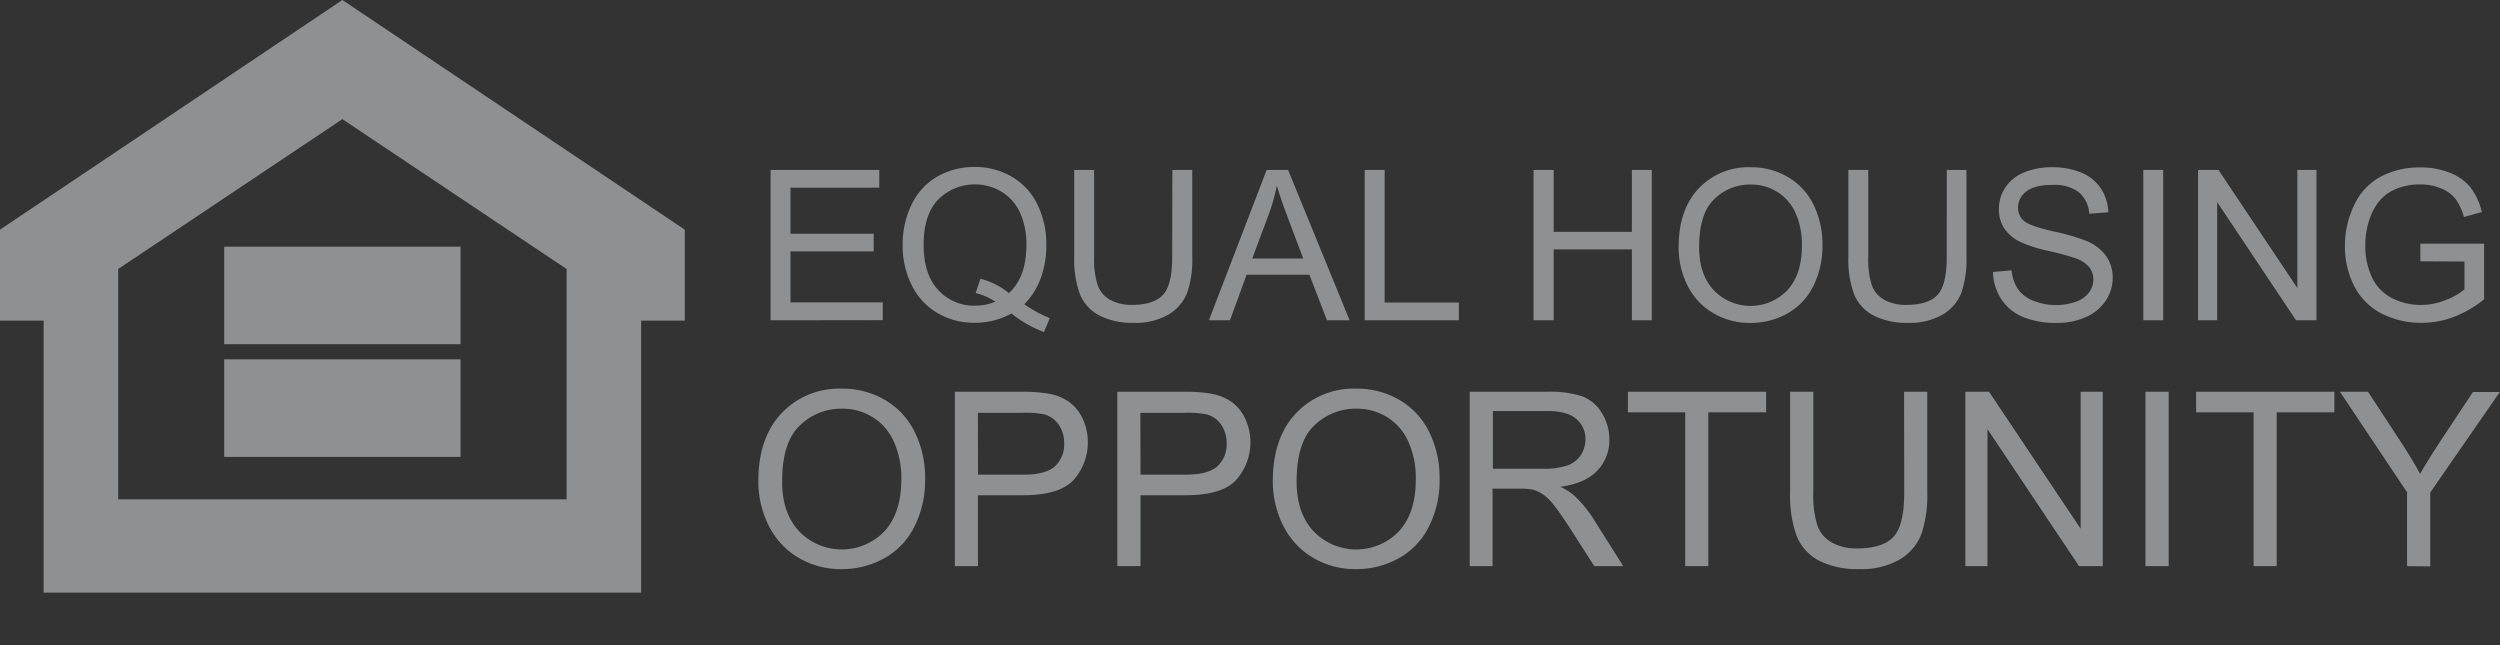
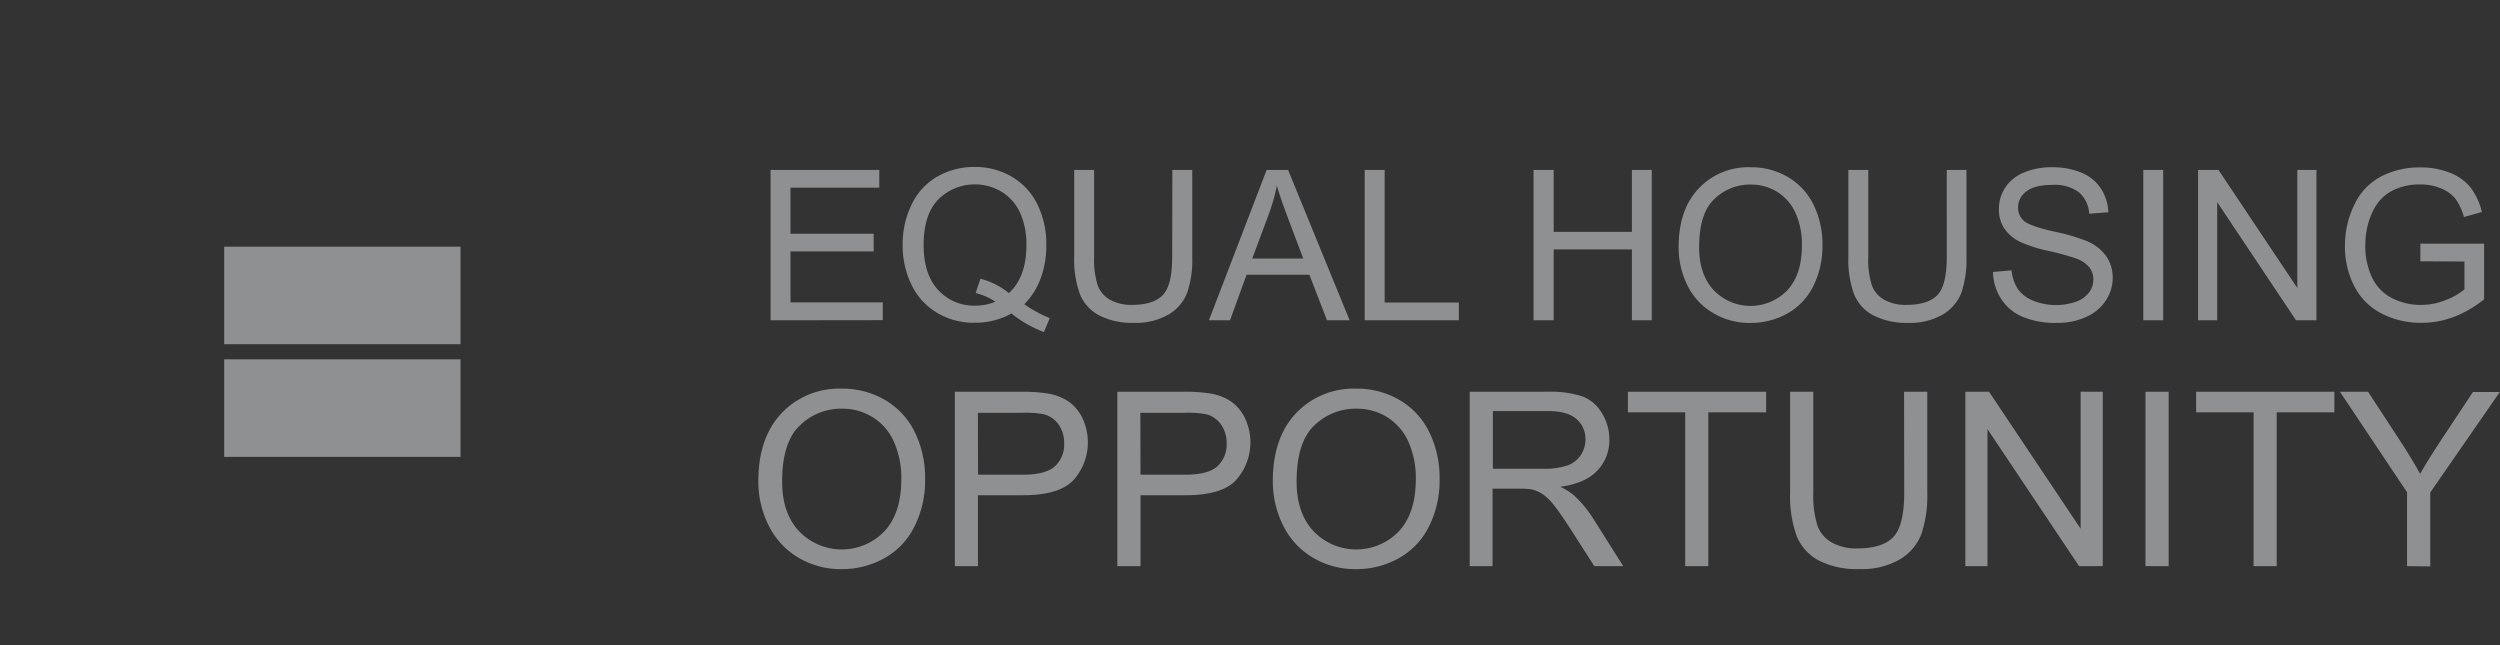
<svg xmlns="http://www.w3.org/2000/svg" data-name="Layer 1" viewBox="0 0 539.04 139.13" height="139.13">
  <rect x="0" y="0" width="539.04" height="139.13" fill="#333333" stroke="none" />
  <g opacity=".5" fill="#ecedef">
-     <path d="M48.34 53.18H99.3v21.04H48.34zM48.34 77.48H99.3v21.03H48.34zM166.15 69.06V36.64h23.44v3.82h-19.15v9.93h17.94v3.81h-17.94v11h19.9v3.83zM220.85 65.59a26.6 26.6 0 005.5 3l-1.26 3a25 25 0 01-7-4 16.11 16.11 0 01-8 2 15.32 15.32 0 01-8-2.12 14.17 14.17 0 01-5.52-6 19.06 19.06 0 01-1.94-8.67 19.44 19.44 0 011.95-8.74 13.76 13.76 0 015.54-6 15.93 15.93 0 018-2.06 15.57 15.57 0 018.1 2.14 13.91 13.91 0 015.49 6 19.33 19.33 0 011.89 8.66 20.14 20.14 0 01-1.21 7.2 15.17 15.17 0 01-3.54 5.59zm-9.45-5.49a16 16 0 016.13 3.1q3.78-3.45 3.78-10.37A16.49 16.49 0 00220 46a10.25 10.25 0 00-3.91-4.57A11.2 11.2 0 00202.31 43q-3.17 3.28-3.16 9.81 0 6.33 3.13 9.71a10.41 10.41 0 008 3.38 10.92 10.92 0 004.34-.86 13.94 13.94 0 00-4.25-1.86zM252.78 36.64h4.29v18.73a22.07 22.07 0 01-1.1 7.76 9.49 9.49 0 01-4 4.68 14.18 14.18 0 01-7.58 1.8A15.51 15.51 0 01237 68a9 9 0 01-4.14-4.54 21.75 21.75 0 01-1.24-8.13V36.64h4.29v18.71a18.27 18.27 0 00.79 6.22 5.91 5.91 0 002.7 3.09 9.36 9.36 0 004.6 1.08q4.72 0 6.74-2.14t2-8.25zM260.66 69.06l12.45-32.42h4.62L291 69.06h-4.88l-3.79-9.82h-13.55l-3.57 9.82zM270 55.75h11l-3.39-9q-1.55-4.1-2.3-6.73a40.16 40.16 0 01-1.75 6.2zM294.25 69.06V36.64h4.3v28.59h16v3.83zM330.66 69.06V36.64H335V50h16.86V36.64h4.29v32.42h-4.29V53.78H335v15.28zM361.94 53.27q0-8.07 4.33-12.64a14.72 14.72 0 0111.19-4.57 15.52 15.52 0 018.1 2.15 14.08 14.08 0 015.5 6 19.44 19.44 0 011.89 8.7 19.22 19.22 0 01-2 8.83 13.62 13.62 0 01-5.64 5.89 16.08 16.08 0 01-7.88 2 15.27 15.27 0 01-8.18-2.21 14.14 14.14 0 01-5.47-6 18.37 18.37 0 01-1.84-8.15zm4.42.07q0 5.85 3.15 9.23a11 11 0 0015.88 0q3.14-3.4 3.13-9.67a16.48 16.48 0 00-1.34-6.9 10.22 10.22 0 00-3.91-4.58 10.66 10.66 0 00-5.78-1.63 11 11 0 00-7.85 3.13q-3.28 3.08-3.28 10.42zM419.75 36.64H424v18.73a22.07 22.07 0 01-1.1 7.76 9.49 9.49 0 01-4 4.68 14.18 14.18 0 01-7.58 1.8 15.51 15.51 0 01-7.4-1.61 9 9 0 01-4.14-4.54 21.55 21.55 0 01-1.24-8.13V36.64h4.29v18.71a18 18 0 00.79 6.22 5.91 5.91 0 002.7 3.09 9.35 9.35 0 004.68 1.08q4.74 0 6.75-2.14t2-8.25zM429.73 58.64l4-.35a8.8 8.8 0 001.34 4 7.25 7.25 0 003.26 2.52 13.24 13.24 0 009.31.24 6.1 6.1 0 002.8-2 4.63 4.63 0 00.92-2.77 4.23 4.23 0 00-.89-2.67 6.56 6.56 0 00-2.92-1.91 55.32 55.32 0 00-5.77-1.58 29.25 29.25 0 01-6.26-2 8.75 8.75 0 01-3.46-3A7.42 7.42 0 01431 45a8.22 8.22 0 011.39-4.59 8.69 8.69 0 014.07-3.24 15.38 15.38 0 015.95-1.11 16.36 16.36 0 016.36 1.16 9.29 9.29 0 014.23 3.44 10 10 0 011.59 5.11l-4.12.31a6.62 6.62 0 00-2.24-4.64 8.73 8.73 0 00-5.65-1.57q-3.9 0-5.68 1.42a4.3 4.3 0 00-1.78 3.44 3.7 3.7 0 001.26 2.88q1.25 1.13 6.47 2.31A42.88 42.88 0 01450 52a9.84 9.84 0 014.18 3.3 8.06 8.06 0 011.35 4.61 8.78 8.78 0 01-1.48 4.88 9.77 9.77 0 01-4.26 3.56 14.79 14.79 0 01-6.25 1.27 18.55 18.55 0 01-7.37-1.28 10.27 10.27 0 01-4.67-3.86 10.94 10.94 0 01-1.77-5.84zM462.13 69.06V36.64h4.29v32.42zM473.94 69.06V36.64h4.4l17 25.45V36.64h4.12v32.42h-4.4l-17-25.48v25.48zM521.87 56.34v-3.8h13.74v12a24.39 24.39 0 01-6.53 3.79 19.29 19.29 0 01-6.9 1.27 18.46 18.46 0 01-8.68-2 13.53 13.53 0 01-5.89-5.92 18.58 18.58 0 01-2-8.65 20 20 0 012-8.83 13.1 13.1 0 015.69-6.1 17.94 17.94 0 018.56-2 17 17 0 016.36 1.14 10.59 10.59 0 014.46 3.18 14.1 14.1 0 012.45 5.3l-3.87 1.07a12.23 12.23 0 00-1.81-3.9 7.47 7.47 0 00-3.1-2.26 11.31 11.31 0 00-4.47-.86 13.15 13.15 0 00-5.09.9 9.56 9.56 0 00-3.47 2.33 11.22 11.22 0 00-2 3.2 16.91 16.91 0 00-1.32 6.54 15.86 15.86 0 001.53 7.26 9.62 9.62 0 004.35 4.34 13.49 13.49 0 006.06 1.41 14.29 14.29 0 005.44-1.07 14.05 14.05 0 004-2.29v-6zM163.51 103.76q0-9.36 5-14.66a17.1 17.1 0 0113-5.3 18 18 0 019.39 2.49 16.2 16.2 0 016.37 6.94 22.43 22.43 0 012.2 10.09 22.08 22.08 0 01-2.31 10.23 15.79 15.79 0 01-6.54 6.84 18.67 18.67 0 01-9.13 2.32 17.76 17.76 0 01-9.49-2.56 16.53 16.53 0 01-6.34-7 21.11 21.11 0 01-2.15-9.39zm5.13.07c0 4.54 1.21 8.1 3.65 10.71a12.76 12.76 0 0018.42 0q3.63-3.94 3.63-11.2a19.16 19.16 0 00-1.56-8 11.88 11.88 0 00-4.54-5.34 12.25 12.25 0 00-6.7-1.88 12.69 12.69 0 00-9.09 3.63q-3.81 3.6-3.81 12.08zM205.88 122.07v-37.6h14.18a34.16 34.16 0 015.72.36 11.2 11.2 0 014.64 1.76 9.16 9.16 0 013 3.63 12.23 12.23 0 01-1.91 13.24q-3.06 3.33-11 3.32h-9.65v15.29zm5-19.72h9.72q4.83 0 6.85-1.8a6.4 6.4 0 002-5 6.84 6.84 0 00-1.19-4 5.61 5.61 0 00-3.15-2.22 21.38 21.38 0 00-4.64-.33h-9.62zM240.91 122.07v-37.6h14.19a34.25 34.25 0 015.72.36 11.31 11.31 0 014.64 1.76 9.14 9.14 0 013 3.63 12.18 12.18 0 01-1.91 13.24q-3 3.33-11 3.32h-9.64v15.29zm5-19.72h9.72q4.83 0 6.85-1.8a6.4 6.4 0 002-5 6.77 6.77 0 00-1.2-4 5.56 5.56 0 00-3.14-2.22 21.44 21.44 0 00-4.64-.33h-9.62zM274.44 103.76q0-9.36 5-14.66a17.12 17.12 0 0113-5.3 18 18 0 019.39 2.49 16.2 16.2 0 016.37 6.94 22.43 22.43 0 012.2 10.09 22.08 22.08 0 01-2.31 10.23 15.79 15.79 0 01-6.54 6.84 18.67 18.67 0 01-9.13 2.32 17.76 17.76 0 01-9.49-2.56 16.53 16.53 0 01-6.34-7 21.25 21.25 0 01-2.15-9.39zm5.13.07c0 4.54 1.21 8.1 3.65 10.71a12.76 12.76 0 0018.42 0q3.63-3.94 3.63-11.2a19.16 19.16 0 00-1.56-8 11.92 11.92 0 00-4.53-5.34 12.3 12.3 0 00-6.71-1.88 12.74 12.74 0 00-9.1 3.63q-3.8 3.6-3.8 12.08zM316.89 122.07v-37.6h16.67a22.3 22.3 0 017.64 1 8.39 8.39 0 014.18 3.58 10.71 10.71 0 011.62 5.68 9.47 9.47 0 01-2.59 6.74c-1.73 1.83-4.4 3-8 3.49a12.82 12.82 0 013 1.88 25.53 25.53 0 014.13 5l6.46 10.23h-6.25l-5-7.82q-2.18-3.39-3.59-5.18a11.17 11.17 0 00-2.53-2.52 7.44 7.44 0 00-2.27-1 14.9 14.9 0 00-2.77-.18h-5.77v16.7zm5-21h10.7a16 16 0 005.33-.7 5.69 5.69 0 002.93-2.26 6.15 6.15 0 001-3.37 5.62 5.62 0 00-1.94-4.39c-1.29-1.14-3.33-1.72-6.12-1.72h-11.9zM363.36 122.07V88.91H351v-4.44h29.81v4.44h-12.47v33.16zM410.55 84.47h5v21.72a25.9 25.9 0 01-1.28 9 11 11 0 01-4.63 5.42 16.43 16.43 0 01-8.79 2.09 18.09 18.09 0 01-8.64-1.82 10.39 10.39 0 01-4.8-5.27 25.29 25.29 0 01-1.43-9.43V84.47h5v21.7a21.37 21.37 0 00.91 7.22A6.93 6.93 0 00395 117a11 11 0 005.43 1.25c3.66 0 6.26-.83 7.82-2.48s2.33-4.85 2.33-9.57zM423.76 122.07v-37.6h5.11L448.62 114V84.47h4.77v37.6h-5.11l-19.75-29.55v29.55zM462.6 122.07v-37.6h5v37.6zM485.91 122.07V88.91h-12.39v-4.44h29.81v4.44h-12.44v33.16zM519 122.07v-15.93l-14.47-21.67h6.06L518 95.81q2.06 3.18 3.82 6.36c1.13-2 2.5-4.18 4.1-6.65l7.29-11H539l-15 21.67v15.93z" />
-     <path d="M73.82 0L0 49.52v19.6h9.41v58.66h128.83V69.12h9.41v-19.6zm48.35 107.66H25.48V58l48.34-32.31L122.17 58z" />
+     <path d="M48.34 53.18H99.3v21.04H48.34zM48.34 77.48H99.3v21.03H48.34zM166.15 69.06V36.64h23.44v3.82h-19.15v9.93h17.94v3.81h-17.94v11h19.9v3.83zM220.85 65.59a26.6 26.6 0 005.5 3l-1.26 3a25 25 0 01-7-4 16.11 16.11 0 01-8 2 15.32 15.32 0 01-8-2.12 14.17 14.17 0 01-5.52-6 19.06 19.06 0 01-1.94-8.67 19.44 19.44 0 011.95-8.74 13.76 13.76 0 015.54-6 15.93 15.93 0 018-2.06 15.57 15.57 0 018.1 2.14 13.91 13.91 0 015.49 6 19.33 19.33 0 011.89 8.66 20.14 20.14 0 01-1.21 7.2 15.17 15.17 0 01-3.54 5.59zm-9.45-5.49a16 16 0 016.13 3.1q3.78-3.45 3.78-10.37A16.49 16.49 0 00220 46a10.25 10.25 0 00-3.91-4.57A11.2 11.2 0 00202.31 43q-3.17 3.28-3.16 9.81 0 6.33 3.13 9.71a10.41 10.41 0 008 3.38 10.92 10.92 0 004.34-.86 13.94 13.94 0 00-4.25-1.86zM252.78 36.64h4.29v18.73a22.07 22.07 0 01-1.1 7.76 9.49 9.49 0 01-4 4.68 14.18 14.18 0 01-7.58 1.8A15.51 15.51 0 01237 68a9 9 0 01-4.14-4.54 21.75 21.75 0 01-1.24-8.13V36.64h4.29v18.71a18.27 18.27 0 00.79 6.22 5.91 5.91 0 002.7 3.09 9.36 9.36 0 004.6 1.08q4.72 0 6.74-2.14t2-8.25zM260.66 69.06l12.45-32.42h4.62L291 69.06h-4.88l-3.79-9.82h-13.55l-3.57 9.82zM270 55.75h11l-3.39-9q-1.55-4.1-2.3-6.73a40.16 40.16 0 01-1.75 6.2zM294.25 69.06V36.64h4.3v28.59h16v3.83zM330.66 69.06V36.64H335V50h16.86V36.64h4.29v32.42h-4.29V53.78H335v15.28zM361.94 53.27q0-8.07 4.33-12.64a14.72 14.72 0 0111.19-4.57 15.52 15.52 0 018.1 2.15 14.08 14.08 0 015.5 6 19.44 19.44 0 011.89 8.7 19.22 19.22 0 01-2 8.83 13.62 13.62 0 01-5.64 5.89 16.08 16.08 0 01-7.88 2 15.27 15.27 0 01-8.18-2.21 14.14 14.14 0 01-5.47-6 18.37 18.37 0 01-1.84-8.15zm4.42.07q0 5.85 3.15 9.23a11 11 0 0015.88 0q3.14-3.4 3.13-9.67a16.48 16.48 0 00-1.34-6.9 10.22 10.22 0 00-3.91-4.58 10.66 10.66 0 00-5.78-1.63 11 11 0 00-7.85 3.13q-3.28 3.08-3.28 10.42zM419.75 36.64H424v18.73a22.07 22.07 0 01-1.1 7.76 9.49 9.49 0 01-4 4.68 14.18 14.18 0 01-7.58 1.8 15.51 15.51 0 01-7.4-1.61 9 9 0 01-4.14-4.54 21.55 21.55 0 01-1.24-8.13V36.64h4.29v18.71a18 18 0 00.79 6.22 5.91 5.91 0 002.7 3.09 9.35 9.35 0 004.68 1.08q4.74 0 6.75-2.14t2-8.25zM429.73 58.64l4-.35a8.8 8.8 0 001.34 4 7.25 7.25 0 003.26 2.52 13.24 13.24 0 009.31.24 6.1 6.1 0 002.8-2 4.63 4.63 0 00.92-2.77 4.23 4.23 0 00-.89-2.67 6.56 6.56 0 00-2.92-1.91 55.32 55.32 0 00-5.77-1.58 29.25 29.25 0 01-6.26-2 8.75 8.75 0 01-3.46-3A7.42 7.42 0 01431 45a8.22 8.22 0 011.39-4.59 8.69 8.69 0 014.07-3.24 15.38 15.38 0 015.95-1.11 16.36 16.36 0 016.36 1.16 9.29 9.29 0 014.23 3.44 10 10 0 011.59 5.11l-4.12.31a6.62 6.62 0 00-2.24-4.64 8.73 8.73 0 00-5.65-1.57q-3.9 0-5.68 1.42a4.3 4.3 0 00-1.78 3.44 3.7 3.7 0 001.26 2.88q1.25 1.13 6.47 2.31A42.88 42.88 0 01450 52a9.84 9.84 0 014.18 3.3 8.06 8.06 0 011.35 4.61 8.78 8.78 0 01-1.48 4.88 9.77 9.77 0 01-4.26 3.56 14.79 14.79 0 01-6.25 1.27 18.55 18.55 0 01-7.37-1.28 10.27 10.27 0 01-4.67-3.86 10.94 10.94 0 01-1.77-5.84zM462.13 69.06V36.64h4.29v32.42zM473.94 69.06V36.64h4.4l17 25.45V36.64h4.12v32.42h-4.4l-17-25.48v25.48zM521.87 56.34v-3.8h13.74v12a24.39 24.39 0 01-6.53 3.79 19.29 19.29 0 01-6.9 1.27 18.46 18.46 0 01-8.68-2 13.53 13.53 0 01-5.89-5.92 18.58 18.58 0 01-2-8.65 20 20 0 012-8.83 13.1 13.1 0 015.69-6.1 17.94 17.94 0 018.56-2 17 17 0 016.36 1.14 10.59 10.59 0 014.46 3.18 14.1 14.1 0 012.45 5.3l-3.87 1.07a12.23 12.23 0 00-1.81-3.9 7.47 7.47 0 00-3.1-2.26 11.31 11.31 0 00-4.47-.86 13.15 13.15 0 00-5.09.9 9.56 9.56 0 00-3.47 2.33 11.22 11.22 0 00-2 3.2 16.91 16.91 0 00-1.32 6.54 15.86 15.86 0 001.53 7.26 9.62 9.62 0 004.35 4.34 13.49 13.49 0 006.06 1.41 14.29 14.29 0 005.44-1.07 14.05 14.05 0 004-2.29v-6zM163.51 103.76q0-9.36 5-14.66a17.1 17.1 0 0113-5.3 18 18 0 019.39 2.49 16.2 16.2 0 016.37 6.94 22.43 22.43 0 012.2 10.09 22.08 22.08 0 01-2.31 10.23 15.79 15.79 0 01-6.54 6.84 18.67 18.67 0 01-9.13 2.32 17.76 17.76 0 01-9.49-2.56 16.53 16.53 0 01-6.34-7 21.11 21.11 0 01-2.15-9.39zm5.13.07c0 4.54 1.21 8.1 3.65 10.71a12.76 12.76 0 0018.42 0q3.63-3.94 3.63-11.2a19.16 19.16 0 00-1.56-8 11.88 11.88 0 00-4.54-5.34 12.25 12.25 0 00-6.7-1.88 12.69 12.69 0 00-9.09 3.63q-3.81 3.6-3.81 12.08zM205.88 122.07v-37.6h14.18a34.16 34.16 0 015.72.36 11.2 11.2 0 014.64 1.76 9.16 9.16 0 013 3.63 12.23 12.23 0 01-1.91 13.24q-3.06 3.33-11 3.32h-9.65v15.29zm5-19.72h9.72q4.83 0 6.85-1.8a6.4 6.4 0 002-5 6.84 6.84 0 00-1.19-4 5.61 5.61 0 00-3.15-2.22 21.38 21.38 0 00-4.64-.33h-9.62zM240.91 122.07v-37.6h14.19a34.25 34.25 0 015.72.36 11.31 11.31 0 014.64 1.76 9.14 9.14 0 013 3.63 12.18 12.18 0 01-1.91 13.24q-3 3.33-11 3.32h-9.64v15.29zm5-19.72h9.72q4.83 0 6.85-1.8a6.4 6.4 0 002-5 6.77 6.77 0 00-1.2-4 5.56 5.56 0 00-3.14-2.22 21.44 21.44 0 00-4.64-.33h-9.62zM274.44 103.76q0-9.36 5-14.66a17.12 17.12 0 0113-5.3 18 18 0 019.39 2.49 16.2 16.2 0 016.37 6.94 22.43 22.43 0 012.2 10.09 22.08 22.08 0 01-2.31 10.23 15.79 15.79 0 01-6.54 6.84 18.67 18.67 0 01-9.13 2.32 17.76 17.76 0 01-9.49-2.56 16.53 16.53 0 01-6.34-7 21.25 21.25 0 01-2.15-9.39zm5.13.07c0 4.54 1.21 8.1 3.65 10.71a12.76 12.76 0 0018.42 0q3.63-3.94 3.63-11.2a19.16 19.16 0 00-1.56-8 11.92 11.92 0 00-4.53-5.34 12.3 12.3 0 00-6.71-1.88 12.74 12.74 0 00-9.1 3.63q-3.8 3.6-3.8 12.08zM316.89 122.07v-37.6h16.67a22.3 22.3 0 017.64 1 8.39 8.39 0 014.18 3.58 10.71 10.71 0 011.62 5.68 9.47 9.47 0 01-2.59 6.74c-1.73 1.83-4.4 3-8 3.49a12.82 12.82 0 013 1.88 25.53 25.53 0 014.13 5l6.46 10.23h-6.25l-5-7.82q-2.18-3.39-3.59-5.18a11.17 11.17 0 00-2.53-2.52 7.44 7.44 0 00-2.27-1 14.9 14.9 0 00-2.77-.18h-5.77v16.7zm5-21h10.7a16 16 0 005.33-.7 5.69 5.69 0 002.93-2.26 6.15 6.15 0 001-3.37 5.62 5.62 0 00-1.94-4.39c-1.29-1.14-3.33-1.72-6.12-1.72h-11.9zM363.36 122.07V88.91H351v-4.44h29.81v4.44h-12.47v33.16M410.55 84.47h5v21.72a25.9 25.9 0 01-1.28 9 11 11 0 01-4.63 5.42 16.43 16.43 0 01-8.79 2.09 18.09 18.09 0 01-8.64-1.82 10.39 10.39 0 01-4.8-5.27 25.29 25.29 0 01-1.43-9.43V84.47h5v21.7a21.37 21.37 0 00.91 7.22A6.93 6.93 0 00395 117a11 11 0 005.43 1.25c3.66 0 6.26-.83 7.82-2.48s2.33-4.85 2.33-9.57zM423.76 122.07v-37.6h5.11L448.62 114V84.47h4.77v37.6h-5.11l-19.75-29.55v29.55zM462.6 122.07v-37.6h5v37.6zM485.91 122.07V88.91h-12.39v-4.44h29.81v4.44h-12.44v33.16zM519 122.07v-15.93l-14.47-21.67h6.06L518 95.81q2.06 3.18 3.82 6.36c1.13-2 2.5-4.18 4.1-6.65l7.29-11H539l-15 21.67v15.93z" />
  </g>
</svg>